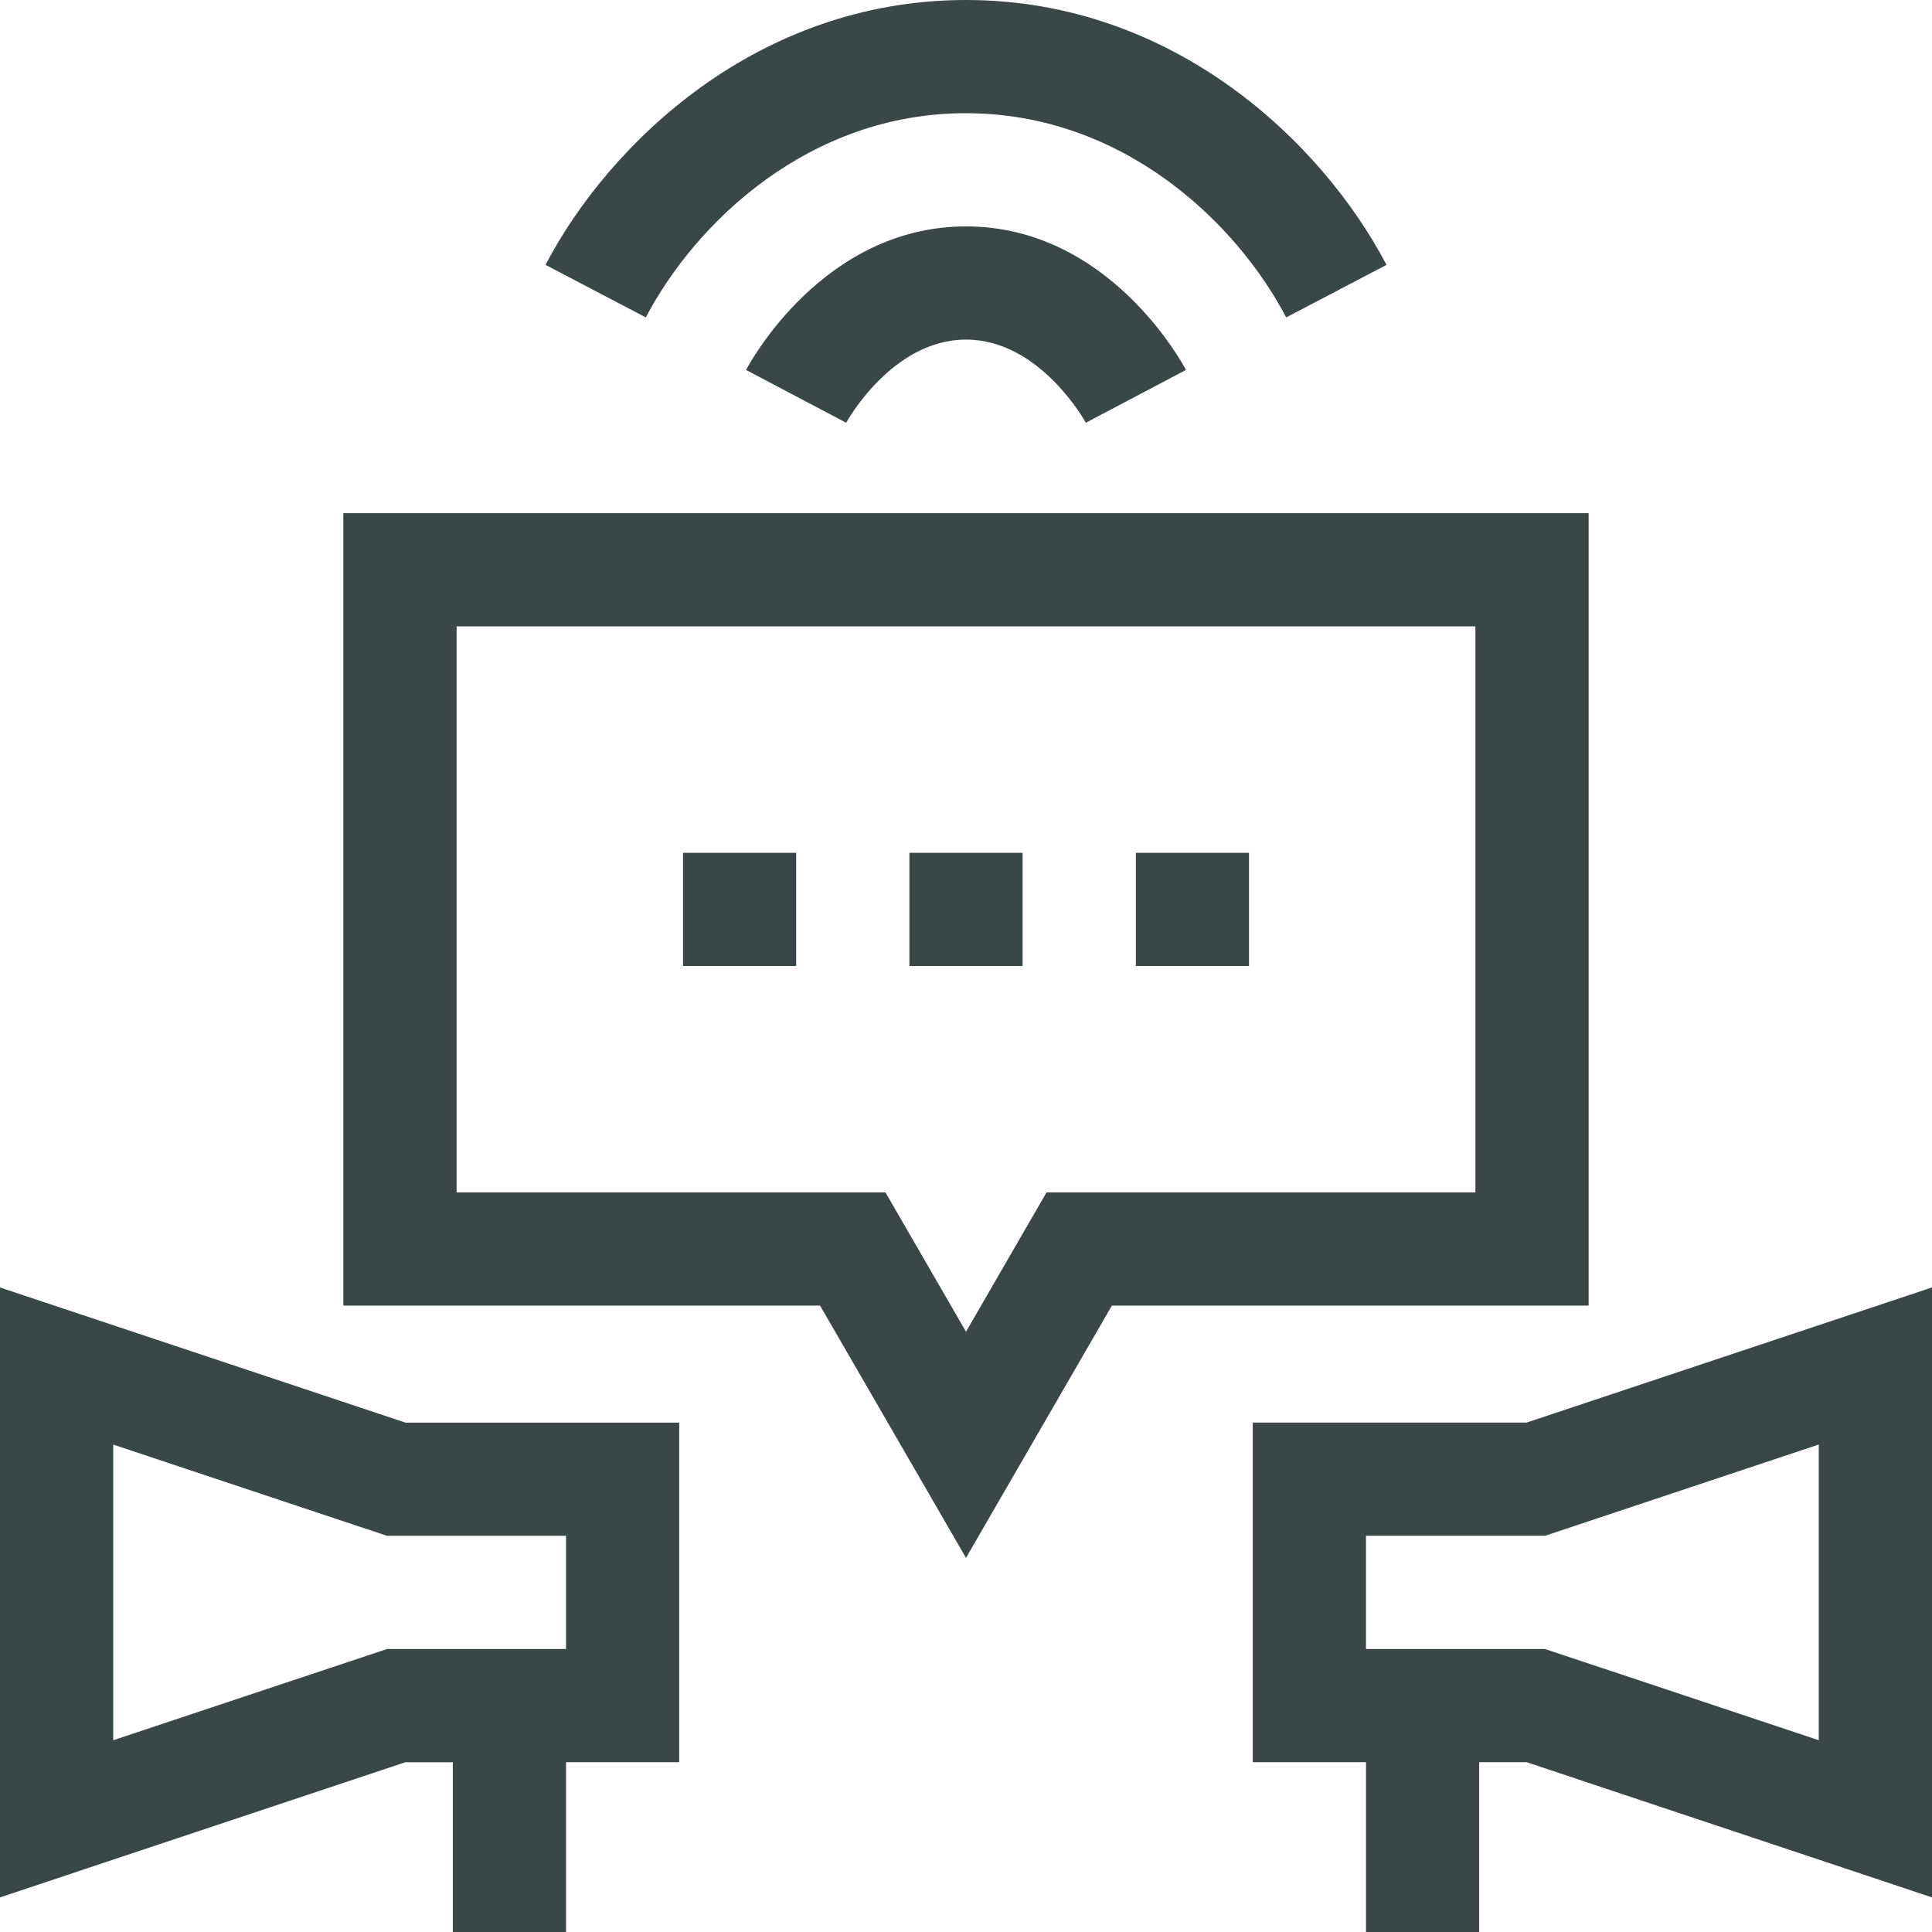
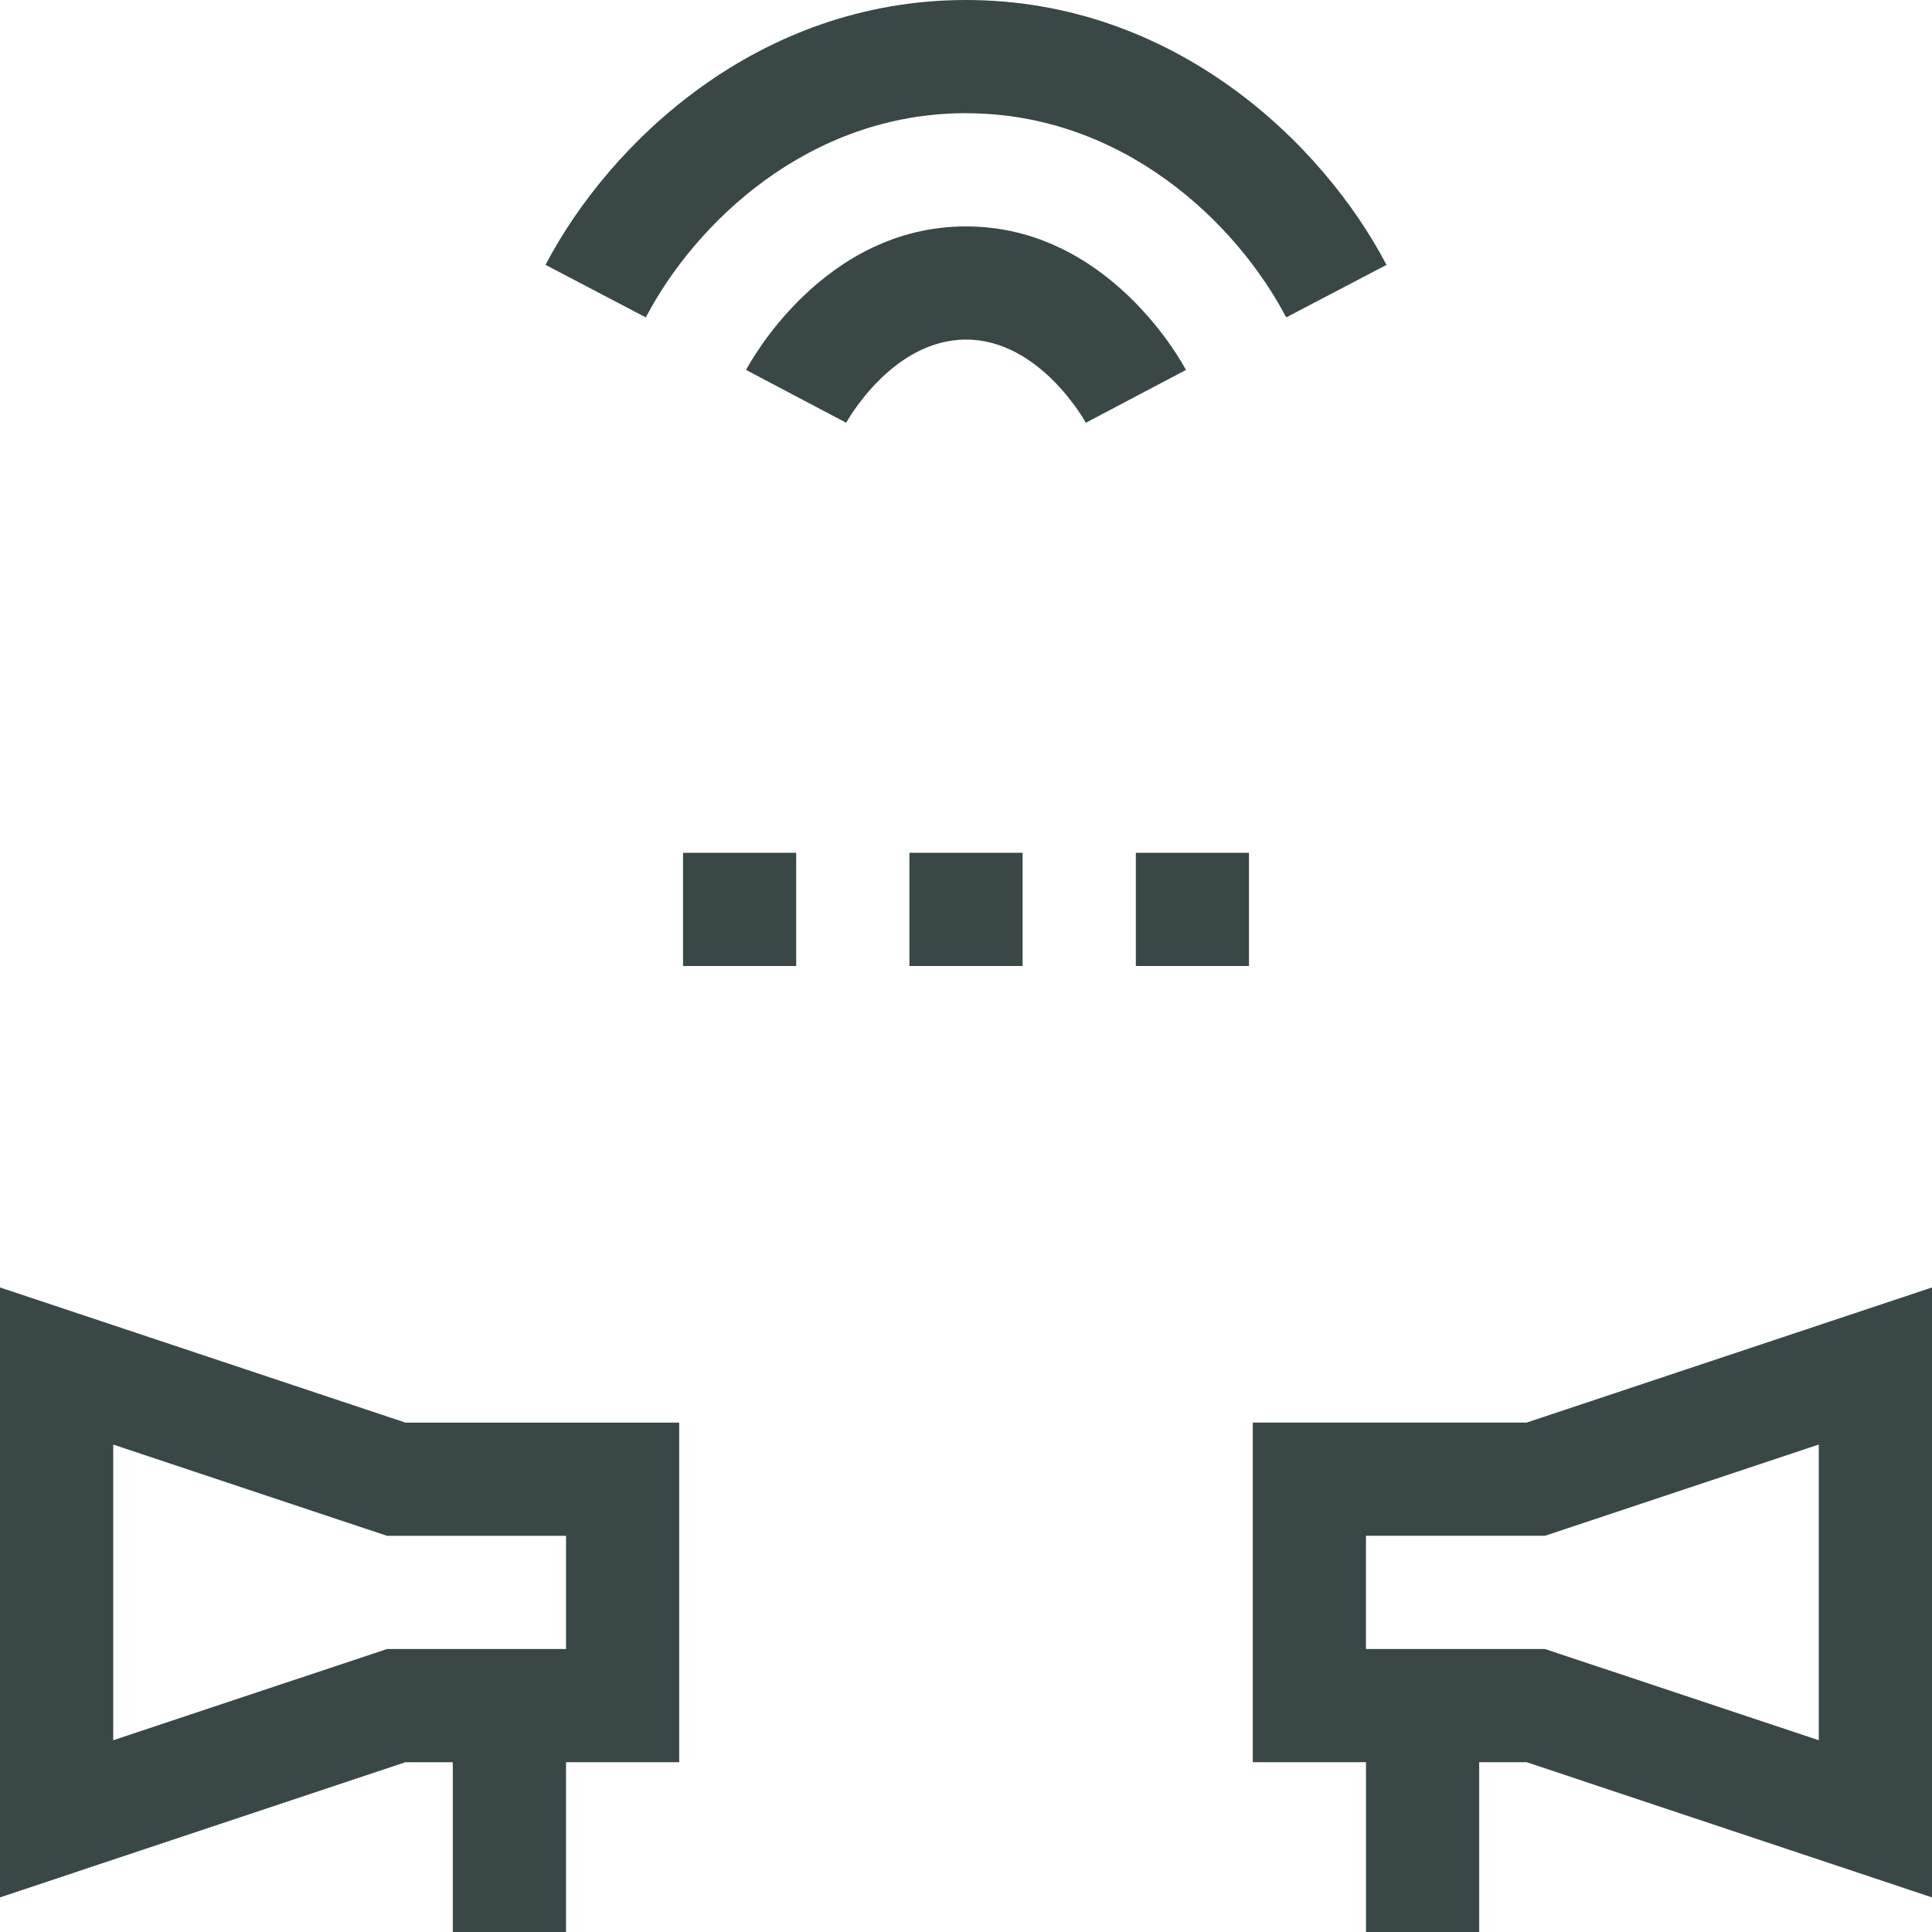
<svg xmlns="http://www.w3.org/2000/svg" width="48" height="48" fill="none" viewBox="0 0 48 48">
  <path fill="#394747" d="M37.928 35.344h-6.803v8.437h2.813V48h2.812v-4.219h1.178L48 47.14V31.986l-10.072 3.358Zm7.26 7.892-6.804-2.267h-4.447v-2.813h4.447l6.803-2.267v7.347ZM0 31.986V47.14l10.072-3.358h1.178V48h2.813v-4.219h2.812v-8.437h-6.803L0 31.986Zm14.063 8.983H9.616l-6.803 2.267V35.89l6.803 2.267h4.447v2.813Z" />
-   <path fill="#394747" d="M39.469 12.75H8.53v19.688h11.845L24 38.705l3.624-6.267h11.845V12.75Zm-2.813 16.875H26.001L24 33.086l-2.001-3.461H11.344V15.562h25.312v14.063Z" />
  <path fill="#394747" d="M22.594 21.188h2.812V24h-2.812v-2.813Zm5.625 0h2.812V24H28.22v-2.813Zm-11.25 0h2.812V24H16.97v-2.813ZM24 2.813c3.91 0 6.73 2.732 7.955 5.073l2.492-1.305C32.857 3.545 29.167 0 24 0c-5.167 0-8.857 3.545-10.447 6.58l2.492 1.306C17.27 5.546 20.089 2.812 24 2.812Z" />
  <path fill="#394747" d="m18.536 9.191 2.487 1.312c.012-.02 1.135-2.066 2.977-2.066 1.842 0 2.966 2.046 2.977 2.066l2.488-1.312c-.077-.145-1.909-3.566-5.465-3.566s-5.388 3.42-5.464 3.566Z" />
</svg>